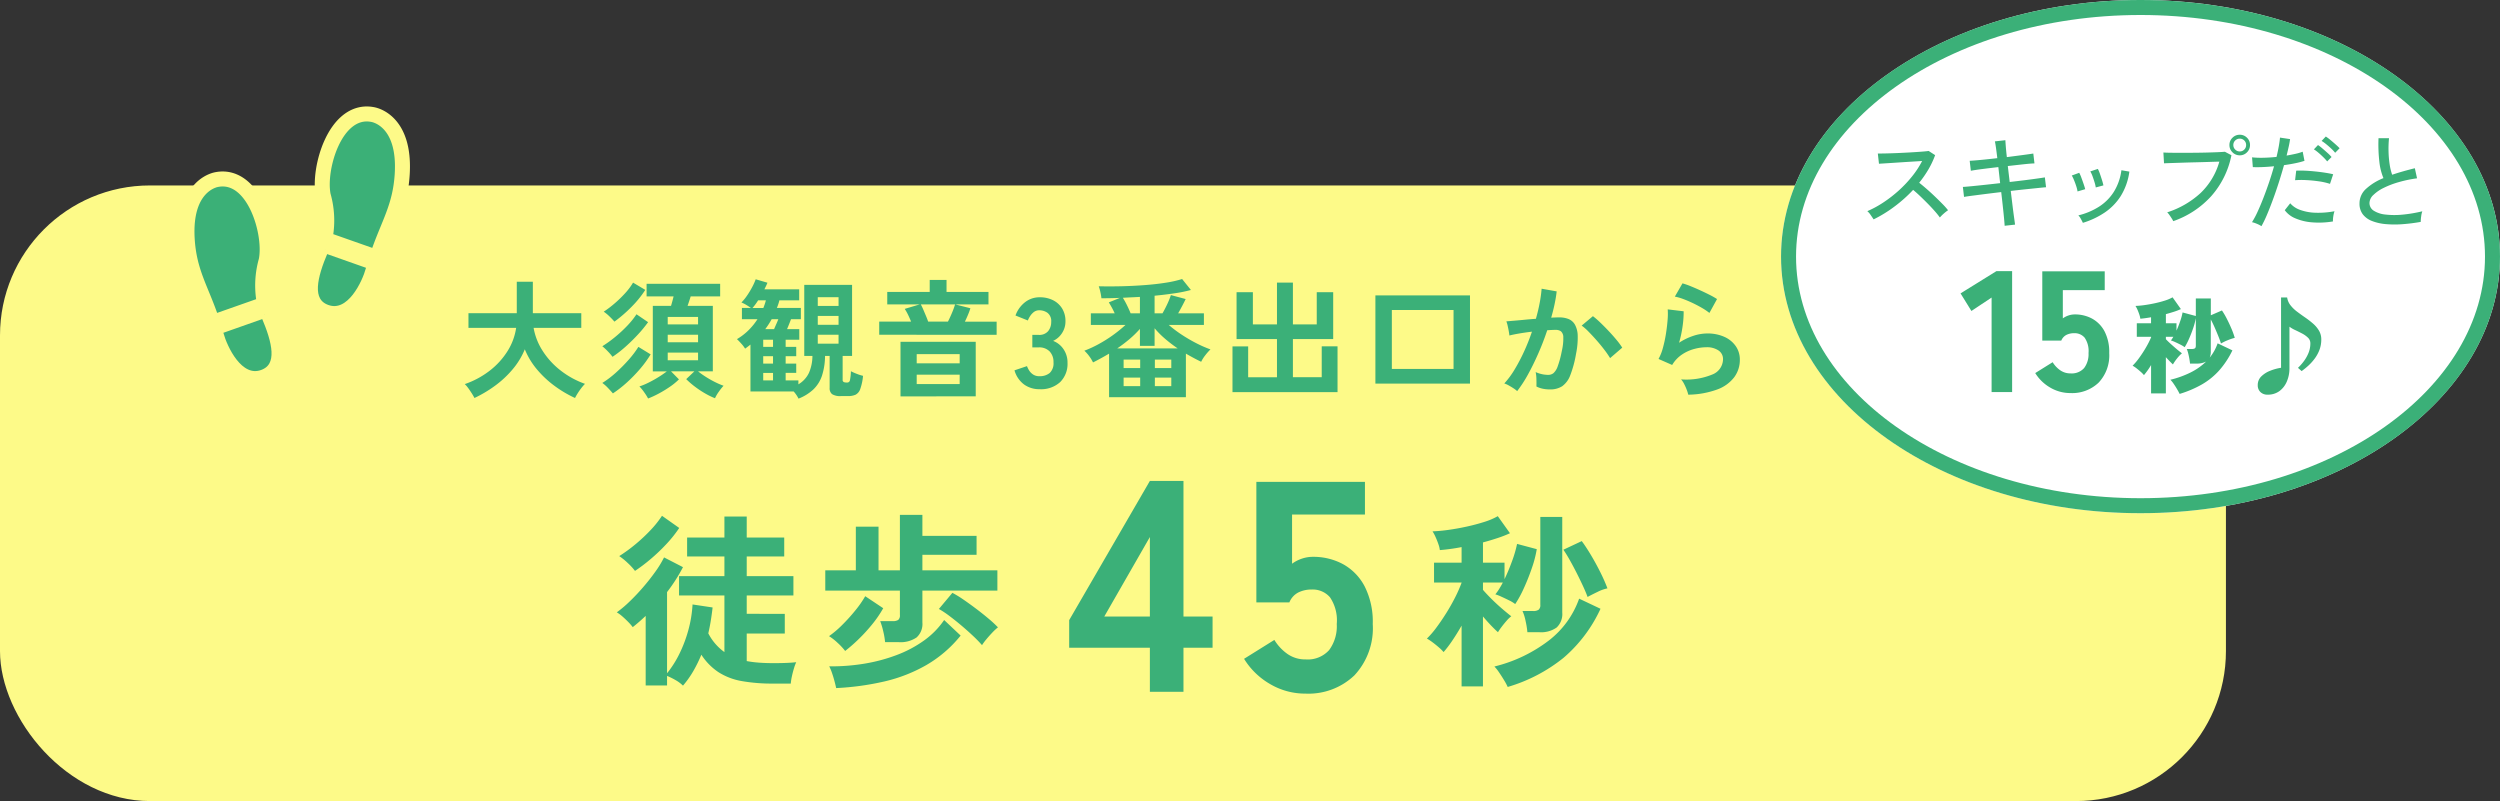
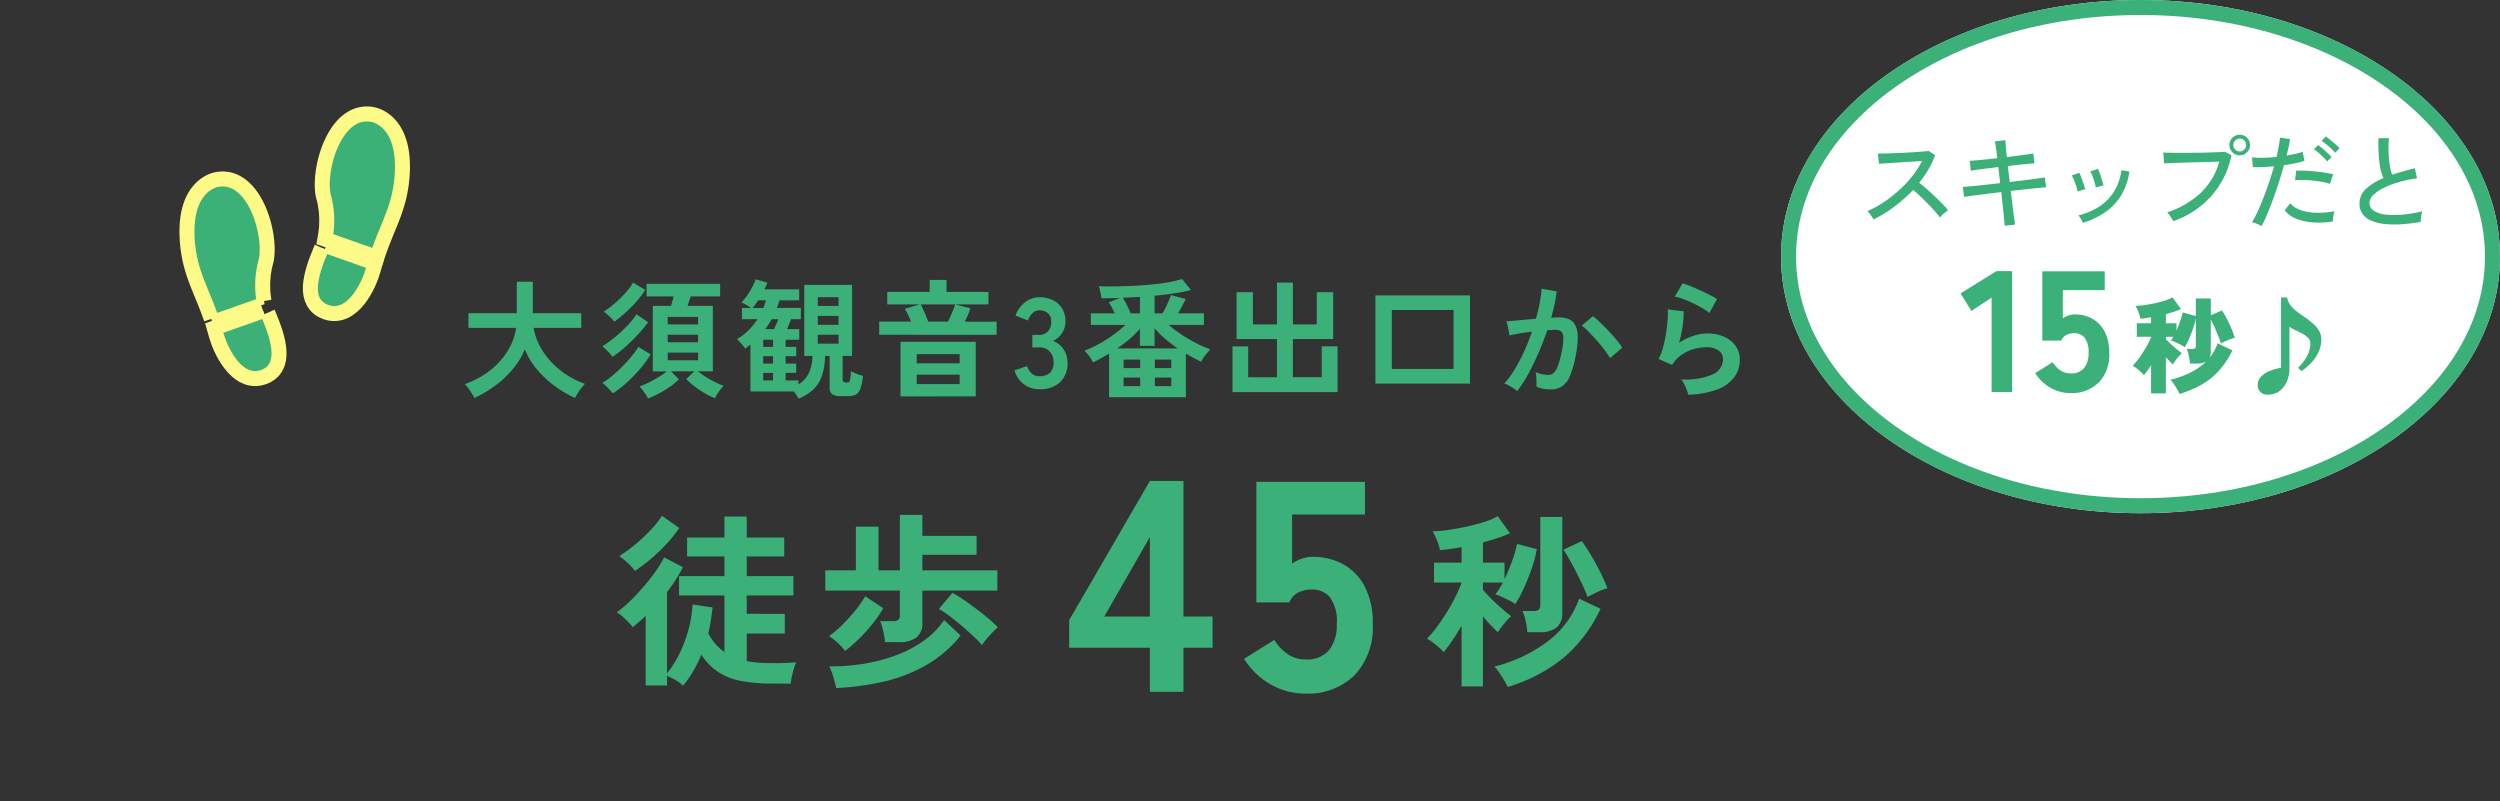
<svg xmlns="http://www.w3.org/2000/svg" width="333.371" height="106.819" viewBox="0 0 333.371 106.819">
  <rect x="0" y="0" width="333.371" height="106.819" fill="#333333" stroke="none" />
  <g id="tubu_yellow" transform="translate(-47 -435.998)">
-     <rect id="矩形_101" data-name="矩形 101" width="296.825" height="82.091" rx="20" transform="translate(47 460.727)" fill="#fdfa88" />
    <path id="路径_72016" data-name="路径 72016" d="M1.768,1.343Q1.632,1.071,1.4.706T.927.009A3.733,3.733,0,0,0,.476-.51a11.6,11.6,0,0,0,3.341-1.8,10.036,10.036,0,0,0,2.363-2.6A7.991,7.991,0,0,0,7.327-8.007H.969V-9.962H7.412v-4.2H9.554v4.2h6.46v1.955H9.656a8.271,8.271,0,0,0,1.207,3.068,10.394,10.394,0,0,0,2.388,2.61A11.564,11.564,0,0,0,16.507-.544a5.99,5.99,0,0,0-.485.561q-.264.34-.493.706a5.934,5.934,0,0,0-.349.621,15.5,15.5,0,0,1-2.72-1.607,13.461,13.461,0,0,1-2.346-2.193A10.046,10.046,0,0,1,8.483-5.151a9.951,9.951,0,0,1-1.649,2.7A13.388,13.388,0,0,1,4.463-.255,16.748,16.748,0,0,1,1.768,1.343Zm23.154.068A6.73,6.73,0,0,0,24.4.578,6.1,6.1,0,0,0,23.766-.2a8.539,8.539,0,0,0,1.173-.484,15.209,15.209,0,0,0,1.351-.748,13.166,13.166,0,0,0,1.131-.774h-1.87v-8.738h2.431q.085-.289.178-.629t.162-.629h-3.6v-1.683h9.809v1.683H30.6q-.085.289-.2.629t-.212.629h3.366V-2.21H31.586a11.375,11.375,0,0,0,1.028.731,13.427,13.427,0,0,0,1.215.689,10.371,10.371,0,0,0,1.156.5,7.328,7.328,0,0,0-.646.816,4.5,4.5,0,0,0-.493.85A9.8,9.8,0,0,1,32.538.74a12.831,12.831,0,0,1-1.36-.9,11.278,11.278,0,0,1-1.173-1.012L31.093-2.21H27.982l1.054,1.071a8.678,8.678,0,0,1-1.207.986,15.141,15.141,0,0,1-1.479.9A12.915,12.915,0,0,1,24.922,1.411ZM20.23.731q-.272-.323-.672-.74a5.151,5.151,0,0,0-.74-.654,13.176,13.176,0,0,0,1.861-1.419,20.757,20.757,0,0,0,1.683-1.709A12.8,12.8,0,0,0,23.63-5.474l1.632,1a14.35,14.35,0,0,1-1.377,1.9,19.72,19.72,0,0,1-1.76,1.819A15.635,15.635,0,0,1,20.23.731Zm-.051-4.879a6.657,6.657,0,0,0-.621-.722,7.568,7.568,0,0,0-.74-.689A15.852,15.852,0,0,0,20.536-6.8a17.785,17.785,0,0,0,1.615-1.5,10.905,10.905,0,0,0,1.224-1.521l1.547,1.054A16.765,16.765,0,0,1,23.6-7.157q-.782.85-1.666,1.641A15.735,15.735,0,0,1,20.179-4.148Zm.255-4.692a9.38,9.38,0,0,0-.68-.714,5.251,5.251,0,0,0-.748-.612,13.923,13.923,0,0,0,1.437-1.088,15.522,15.522,0,0,0,1.42-1.377,8.272,8.272,0,0,0,1.054-1.411l1.632.969a13.809,13.809,0,0,1-1.827,2.253A18.251,18.251,0,0,1,20.434-8.84ZM27.54-3.689h4.046v-1.02H27.54Zm0-2.4h4.046v-1H27.54Zm0-2.38h4.046v-1H27.54ZM44.982,1.428a4.16,4.16,0,0,0-.646-.952H38.573V-5.78q-.17.136-.348.272t-.366.272a4.47,4.47,0,0,0-.51-.671q-.34-.382-.578-.6a7.764,7.764,0,0,0,1.513-1.156,8.608,8.608,0,0,0,1.224-1.5H37.434v-1.5h1.207q-.272-.187-.6-.391a4.4,4.4,0,0,0-.672-.34,6.522,6.522,0,0,0,.748-.918,11.367,11.367,0,0,0,.68-1.122,8.135,8.135,0,0,0,.476-1.054l1.564.459q-.085.221-.187.433t-.221.451h4.641v1.462H42.432q-.068.272-.153.527t-.187.493h3.2v1.5H43.979q-.119.323-.255.663t-.272.663h1.632v1.411H43.265v.952h1.411v1.241H43.265v.986h1.411v1.241H43.265v1h1.7v.527A3.537,3.537,0,0,0,46.368-2a5.68,5.68,0,0,0,.468-2.27H45.747v-9.469h6.375v9.469H50.864v3.179a.3.3,0,0,0,.255.34.5.5,0,0,0,.153.026q.119.009.187.008A.36.36,0,0,0,51.833-1a6.744,6.744,0,0,0,.136-1.224,7.719,7.719,0,0,0,.765.34,6.006,6.006,0,0,0,.85.272A7.056,7.056,0,0,1,53.21.153a1.33,1.33,0,0,1-.629.757,2.427,2.427,0,0,1-1,.178h-.935A2.013,2.013,0,0,1,49.462.833.985.985,0,0,1,49.13,0V-4.267h-.612a8.753,8.753,0,0,1-.408,2.635A4.51,4.51,0,0,1,46.963.2,6.246,6.246,0,0,1,44.982,1.428ZM47.549-5.9H50.32v-1.19H47.549Zm0-2.516H50.32V-9.6H47.549Zm0-2.516H50.32V-12.1H47.549Zm-7,3.094h1.173q.136-.323.3-.688t.264-.637H41.4q-.187.34-.4.671T40.545-7.837ZM40.273-1h1.309v-1H40.273Zm0-2.244h1.309v-.986H40.273Zm-1.428-7.412H40.29q.1-.255.187-.51t.153-.51H39.593q-.17.272-.357.527T38.845-10.659Zm1.428,5.185h1.309v-.952H40.273Zm18.309,6.6V-6.154h10.03V1.122ZM55.743-7.089V-8.84h4.25q-.17-.425-.391-.884a6.756,6.756,0,0,0-.459-.816l2.006-.6H56.814V-12.8h5.661v-1.6h2.244v1.6h5.593v1.666h-4.42l2.006.51a7.358,7.358,0,0,1-.289.8q-.2.493-.442.986H71.4v1.751ZM62.271-8.84h2.635q.272-.527.552-1.2a9.967,9.967,0,0,0,.4-1.1H61.285a7.294,7.294,0,0,1,.331.688q.178.417.357.842T62.271-8.84ZM60.741-.51H66.47V-1.768H60.741Zm0-2.771H66.47V-4.505H60.741ZM77.129.17a3.442,3.442,0,0,1-2.083-.638A3.556,3.556,0,0,1,73.78-2.346l1.666-.561a3.265,3.265,0,0,0,.272.553,1.8,1.8,0,0,0,.527.553,1.447,1.447,0,0,0,.85.238,2.084,2.084,0,0,0,1.377-.425,1.765,1.765,0,0,0,.51-1.428,2.027,2.027,0,0,0-.51-1.445,1.907,1.907,0,0,0-1.462-.544h-.85V-7.072h.85a1.526,1.526,0,0,0,1.258-.5,1.89,1.89,0,0,0,.408-1.232,1.377,1.377,0,0,0-.484-1.2,1.832,1.832,0,0,0-1.1-.349,1.154,1.154,0,0,0-.748.247,2.232,2.232,0,0,0-.5.561,2.985,2.985,0,0,0-.281.552l-1.649-.663a3.9,3.9,0,0,1,1.3-1.794,3.132,3.132,0,0,1,1.913-.637,3.894,3.894,0,0,1,1.81.4,2.978,2.978,0,0,1,1.207,1.114,3.18,3.18,0,0,1,.434,1.683A2.813,2.813,0,0,1,80.113-7.3a2.779,2.779,0,0,1-1.182,1.029,2.9,2.9,0,0,1,1.386,1.105,3.141,3.141,0,0,1,.535,1.819,3.418,3.418,0,0,1-.978,2.567A3.771,3.771,0,0,1,77.129.17Zm9.265,1.071V-4.573q-.544.323-1.088.621T84.252-3.4a4.732,4.732,0,0,0-.493-.816,4.856,4.856,0,0,0-.663-.748,14.513,14.513,0,0,0,1.887-.867,18.193,18.193,0,0,0,1.9-1.19A18.476,18.476,0,0,0,88.587-8.4H83.963V-9.945h3.179q-.17-.391-.382-.773t-.4-.688l1.479-.6q-1.292.051-2.465.051a7.262,7.262,0,0,0-.136-.807,6.061,6.061,0,0,0-.221-.791q1.547.034,3.153-.008t3.119-.162q1.513-.119,2.763-.323a14.241,14.241,0,0,0,2.082-.476l1.173,1.462a18.275,18.275,0,0,1-2.176.442q-1.258.187-2.669.323v2.346h1.054q.306-.527.62-1.19a10.361,10.361,0,0,0,.5-1.241l1.972.527q-.2.425-.476.943t-.527.961h3.434V-8.4H94.35a16.54,16.54,0,0,0,1.717,1.292,20.5,20.5,0,0,0,1.947,1.139,16.038,16.038,0,0,0,1.9.833,6.9,6.9,0,0,0-.705.8,4.518,4.518,0,0,0-.535.85q-.493-.238-1-.51t-1.037-.578V1.241ZM87.482-5.27H95.54A19.267,19.267,0,0,1,93.9-6.52a12.281,12.281,0,0,1-1.437-1.437V-5.61H90.508V-7.871a13.394,13.394,0,0,1-1.4,1.368A19.4,19.4,0,0,1,87.482-5.27Zm1.785-4.675h1.241v-2.193q-.578.034-1.147.059t-1.131.06a10.287,10.287,0,0,1,.552.994Q89.063-10.455,89.267-9.945ZM88.332-.238h2.21V-1.377h-2.21Zm4.165,0H94.69V-1.377H92.5ZM88.332-2.652h2.21V-3.774h-2.21Zm4.165,0H94.69V-3.774H92.5ZM102.85.561v-6.1h2.091v4.114h3.842V-6.511h-5.389v-6.256h2.176v4.3h3.213v-5.576h2.125v5.576h3.179v-4.3h2.193v6.256h-5.372v5.083h3.842V-5.542h2.108v6.1ZM121.907-.578V-12.342h12.614V-.578ZM124.1-2.533h8.228v-7.854H124.1ZM140.811.425a3.139,3.139,0,0,0-.476-.366q-.323-.213-.663-.4a2.919,2.919,0,0,0-.578-.255,11.257,11.257,0,0,0,1.377-1.862,24.09,24.09,0,0,0,1.258-2.389A26.9,26.9,0,0,0,142.783-7.5q-.867.1-1.674.238t-1.335.272q-.017-.221-.085-.595t-.153-.739a3.122,3.122,0,0,0-.17-.553l1.02-.085q.629-.051,1.394-.127t1.53-.128q.306-1.071.5-2.1a17.469,17.469,0,0,0,.264-1.913l2.006.357q-.085.782-.272,1.675t-.459,1.828q.34-.017.612-.026t.476-.009a3.274,3.274,0,0,1,1.215.213,1.739,1.739,0,0,1,.859.748,3.209,3.209,0,0,1,.374,1.479,10.539,10.539,0,0,1-.221,2.406,14.657,14.657,0,0,1-.773,2.873,3.127,3.127,0,0,1-1.079,1.462A2.945,2.945,0,0,1,145.163.2a4.672,4.672,0,0,1-.935-.093,3.214,3.214,0,0,1-.85-.3q.017-.391,0-.969a5.088,5.088,0,0,0-.1-.952,4.118,4.118,0,0,0,1.666.374,1.121,1.121,0,0,0,.706-.229,2.181,2.181,0,0,0,.57-.918,12.788,12.788,0,0,0,.544-2.031,7.15,7.15,0,0,0,.2-1.845,1.023,1.023,0,0,0-.323-.791,1.173,1.173,0,0,0-.68-.187q-.476,0-1.139.051-.527,1.581-1.2,3.111T142.23-1.751A16.689,16.689,0,0,1,140.811.425Zm12.393-4.4a12.035,12.035,0,0,0-.748-1.088q-.476-.629-1.037-1.267t-1.088-1.173a6.844,6.844,0,0,0-.918-.808l1.5-1.258a10.986,10.986,0,0,1,.952.825q.544.519,1.122,1.13t1.071,1.207a9.461,9.461,0,0,1,.765,1.037ZM163.625.9a4.491,4.491,0,0,0-.2-.646,6.748,6.748,0,0,0-.348-.782,2.854,2.854,0,0,0-.408-.612,9.078,9.078,0,0,0,4.156-.646,2.212,2.212,0,0,0,1.437-2.023A1.367,1.367,0,0,0,167.654-5a2.746,2.746,0,0,0-1.6-.425,6.39,6.39,0,0,0-1.632.23,5.424,5.424,0,0,0-1.641.748,4.367,4.367,0,0,0-1.3,1.385l-1.819-.8a6.505,6.505,0,0,0,.587-1.487,16.874,16.874,0,0,0,.4-1.862q.153-.969.221-1.836a8.751,8.751,0,0,0,.017-1.428l2.125.255a12.934,12.934,0,0,1-.136,1.963,15.245,15.245,0,0,1-.476,2.236,7.848,7.848,0,0,1,1.887-.918,5.966,5.966,0,0,1,1.853-.323,5.459,5.459,0,0,1,2.3.451,3.65,3.65,0,0,1,1.521,1.241,3.117,3.117,0,0,1,.544,1.81,3.878,3.878,0,0,1-.74,2.321A4.976,4.976,0,0,1,167.51.2,11.653,11.653,0,0,1,163.625.9ZM166.447-10a8.23,8.23,0,0,0-1.012-.68q-.587-.34-1.232-.646t-1.266-.536a6.54,6.54,0,0,0-1.1-.314l1.02-1.768a9.538,9.538,0,0,1,1.054.365q.612.247,1.284.553t1.275.612a10.784,10.784,0,0,1,.995.561Z" transform="translate(108.5 487.727)" fill="#3bb078" />
    <g id="组_374" data-name="组 374" transform="translate(3772.845 15224.665)">
      <g id="组_373" data-name="组 373" transform="translate(-3708 -14774.273)">
        <g id="组_371" data-name="组 371" transform="translate(0 26.322) rotate(-59)">
-           <path id="路径_2" data-name="路径 2" d="M4.954,14.208a12.666,12.666,0,0,1,4.954-2.635c3.233-1.15,8.641-6.992,5.673-10.36,0,0-2.489-3.174-8.211.75C3.84,4.383,2.79,6.8,0,10.108Z" transform="translate(4.152 0)" fill="#3bb077" stroke="#fdfa88" stroke-width="3" />
+           <path id="路径_2" data-name="路径 2" d="M4.954,14.208a12.666,12.666,0,0,1,4.954-2.635c3.233-1.15,8.641-6.992,5.673-10.36,0,0-2.489-3.174-8.211.75C3.84,4.383,2.79,6.8,0,10.108" transform="translate(4.152 0)" fill="#3bb077" stroke="#fdfa88" stroke-width="3" />
          <path id="路径_3" data-name="路径 3" d="M7.933,4.1,2.972,0c-.127.136-.256.273-.39.413C1.347,1.7-1.539,5.842,1.036,7.936,3.24,9.73,5.646,7.252,7.785,4.3c.049-.068.1-.13.148-.2" transform="translate(0 11.44)" fill="#3bb077" stroke="#fdfa88" stroke-width="3" />
        </g>
        <g id="组_370" data-name="组 370" transform="translate(25.78 27.944) rotate(-121)">
          <path id="路径_2-2" data-name="路径 2" d="M4.954,0A12.666,12.666,0,0,0,9.908,2.635c3.233,1.15,8.641,6.992,5.673,10.36,0,0-2.489,3.174-8.211-.75C3.84,9.825,2.79,7.409,0,4.1Z" transform="translate(4.152 5.775)" fill="#3bb077" stroke="#fdfa88" stroke-width="3" />
          <path id="路径_3-2" data-name="路径 3" d="M7.933,4.437l-4.961,4.1c-.127-.136-.256-.273-.39-.413C1.347,6.844-1.539,2.7,1.036.606c2.2-1.793,4.61.685,6.749,3.636.049.068.1.13.148.2" transform="translate(0 0)" fill="#3bb077" stroke="#fdfa88" stroke-width="3" />
        </g>
      </g>
      <g id="组_372" data-name="组 372" transform="translate(-3708 -14774.273)">
        <g id="组_371-2" data-name="组 371" transform="translate(0 26.322) rotate(-59)">
          <path id="路径_2-3" data-name="路径 2" d="M4.954,14.208a12.666,12.666,0,0,1,4.954-2.635c3.233-1.15,8.641-6.992,5.673-10.36,0,0-2.489-3.174-8.211.75C3.84,4.383,2.79,6.8,0,10.108Z" transform="translate(4.152 0)" fill="#3bb077" stroke="#fdfa88" stroke-width="1" />
          <path id="路径_3-3" data-name="路径 3" d="M7.933,4.1,2.972,0c-.127.136-.256.273-.39.413C1.347,1.7-1.539,5.842,1.036,7.936,3.24,9.73,5.646,7.252,7.785,4.3c.049-.068.1-.13.148-.2" transform="translate(0 11.44)" fill="#3bb077" stroke="#fdfa88" stroke-width="1" />
        </g>
        <g id="组_370-2" data-name="组 370" transform="translate(25.78 27.944) rotate(-121)">
          <path id="路径_2-4" data-name="路径 2" d="M4.954,0A12.666,12.666,0,0,0,9.908,2.635c3.233,1.15,8.641,6.992,5.673,10.36,0,0-2.489,3.174-8.211-.75C3.84,9.825,2.79,7.409,0,4.1Z" transform="translate(4.152 5.775)" fill="#3bb077" stroke="#fdfa88" stroke-width="1" />
          <path id="路径_3-4" data-name="路径 3" d="M7.933,4.437l-4.961,4.1c-.127-.136-.256-.273-.39-.413C1.347,6.844-1.539,2.7,1.036.606c2.2-1.793,4.61.685,6.749,3.636.049.068.1.13.148.2" transform="translate(0 0)" fill="#3bb077" stroke="#fdfa88" stroke-width="1" />
        </g>
      </g>
    </g>
    <g id="组_639" data-name="组 639" transform="translate(12.247)">
      <path id="路径_72015" data-name="路径 72015" d="M9.075,1.7A4.691,4.691,0,0,0,8.088.963,9.56,9.56,0,0,0,6.95.4V1.675H4.1V-7.6q-.875.825-1.725,1.5A6.508,6.508,0,0,0,1.8-6.763q-.375-.388-.788-.75A4.776,4.776,0,0,0,.25-8.075,15.226,15.226,0,0,0,1.938-9.5q.913-.875,1.8-1.9t1.637-2.075A13.611,13.611,0,0,0,6.55-15.4l2.525,1.3A21.885,21.885,0,0,1,6.95-10.775V.05A13.646,13.646,0,0,0,8.575-2.5a17.642,17.642,0,0,0,1.2-3.15,16.277,16.277,0,0,0,.575-3.475l2.675.4q-.1.875-.238,1.738T12.45-5.275a6.984,6.984,0,0,0,2.15,2.5v-7.55H8.55V-12.9H14.6v-2.625H9.625V-18.05H14.6v-2.8h2.975v2.8h5v2.525h-5V-12.9H23.8v2.575H17.575v2.45H22.65V-5.25H17.575v3.675a14.817,14.817,0,0,0,1.675.212q.875.062,1.875.063.825,0,1.587-.025t1.463-.1a5.5,5.5,0,0,0-.288.775q-.163.525-.287,1.1a6.684,6.684,0,0,0-.15.975H21.125a23.145,23.145,0,0,1-4.237-.337A8.442,8.442,0,0,1,13.8-.1a7.978,7.978,0,0,1-2.275-2.325A18.377,18.377,0,0,1,10.45-.238,12.724,12.724,0,0,1,9.075,1.7Zm-6.4-15.3a7.78,7.78,0,0,0-.963-1.05,8.428,8.428,0,0,0-1.138-.925A20.475,20.475,0,0,0,2.75-17.163a22.119,22.119,0,0,0,2.025-1.9,13.217,13.217,0,0,0,1.5-1.887l2.3,1.625A16.924,16.924,0,0,1,6.8-17.113a24.525,24.525,0,0,1-2.1,1.988A22.2,22.2,0,0,1,2.675-13.6Zm33.35,9.5a9.777,9.777,0,0,0-.25-1.463,9.954,9.954,0,0,0-.4-1.338h1.65a1.316,1.316,0,0,0,.75-.162A.78.78,0,0,0,38-7.725v-3.25H28.05v-2.7h4.075V-19.5H35.15v5.825H38v-7.4h3v2.8h7.225v2.525H41v2.075H51v2.7H41v4.25a2.419,2.419,0,0,1-.775,2,3.793,3.793,0,0,1-2.4.625ZM29.5,2.025q-.075-.375-.225-.937t-.337-1.1a6.118,6.118,0,0,0-.362-.862,26.8,26.8,0,0,0,4.65-.35,22.586,22.586,0,0,0,4.325-1.15,15.723,15.723,0,0,0,3.675-1.95A10.913,10.913,0,0,0,43.9-7.05l2.2,2.075A16.509,16.509,0,0,1,41.538-1.05,20.6,20.6,0,0,1,35.95,1.138,36.158,36.158,0,0,1,29.5,2.025ZM48.95-3.7a16.468,16.468,0,0,0-1.162-1.2q-.713-.675-1.538-1.375t-1.625-1.3a13.142,13.142,0,0,0-1.425-.95l1.8-2.15a14.406,14.406,0,0,1,1.525.937q.85.587,1.725,1.25t1.625,1.3a15.639,15.639,0,0,1,1.2,1.113,7.315,7.315,0,0,0-.775.725q-.425.45-.788.888A6.956,6.956,0,0,0,48.95-3.7ZM30.7-2.925a8.293,8.293,0,0,0-1.013-1.088A7.271,7.271,0,0,0,28.55-4.9a13.139,13.139,0,0,0,1.738-1.475,23.416,23.416,0,0,0,1.775-1.963,13.805,13.805,0,0,0,1.313-1.887l2.4,1.6A15.02,15.02,0,0,1,34.325-6.5a22.42,22.42,0,0,1-1.788,1.963A22.128,22.128,0,0,1,30.7-2.925ZM112.9,1.8V-6.3q-.6,1.05-1.225,1.975a15.5,15.5,0,0,1-1.175,1.55,5.02,5.02,0,0,0-.6-.6q-.4-.35-.85-.687a6.42,6.42,0,0,0-.775-.513,11.854,11.854,0,0,0,1.262-1.462q.662-.888,1.313-1.925t1.188-2.1a17.753,17.753,0,0,0,.863-1.962v-.025h-3.675V-14.7H112.9v-2.075q-.775.15-1.513.25t-1.387.15a3.394,3.394,0,0,0-.187-.775q-.162-.475-.375-.95a5.378,5.378,0,0,0-.412-.775,19.632,19.632,0,0,0,2.063-.187q1.187-.162,2.45-.437t2.363-.625a9.086,9.086,0,0,0,1.825-.775l1.625,2.275a15.736,15.736,0,0,1-1.637.638q-.937.312-1.963.587v2.7h2.875v2.2q.55-1.15,1.012-2.425A15.97,15.97,0,0,0,120.3-17.2l2.625.7a14.956,14.956,0,0,1-.65,2.512q-.475,1.388-1.062,2.675a14.876,14.876,0,0,1-1.162,2.137,4.418,4.418,0,0,0-.8-.488q-.525-.262-1.05-.5a5.938,5.938,0,0,0-.8-.312,6.359,6.359,0,0,0,.5-.7q.25-.4.5-.875h-2.65v.975q.425.5,1.1,1.175t1.4,1.3q.725.625,1.275,1.05a4.026,4.026,0,0,0-.625.6q-.35.4-.662.813a7.394,7.394,0,0,0-.488.713q-.4-.35-.937-.913T115.75-7.525V1.8Zm8.775-7.225a11.467,11.467,0,0,0-.238-1.488,6.44,6.44,0,0,0-.412-1.337h1.425a1.189,1.189,0,0,0,.725-.175.784.784,0,0,0,.225-.65V-20.8h2.925V-8.05a2.461,2.461,0,0,1-.75,2,3.588,3.588,0,0,1-2.325.625Zm-2.625,7.3a7.59,7.59,0,0,0-.475-.888Q118.25.45,117.9-.063a5.62,5.62,0,0,0-.625-.788,19.592,19.592,0,0,0,7.287-3.488A12.135,12.135,0,0,0,128.575-9.9l2.85,1.35a19.084,19.084,0,0,1-4.913,6.525A21.465,21.465,0,0,1,119.05,1.875Zm10.65-12q-.225-.625-.613-1.462t-.837-1.725q-.45-.887-.912-1.712t-.863-1.4l2.45-1.15q.575.775,1.225,1.862t1.238,2.263a22.854,22.854,0,0,1,.963,2.175,5.5,5.5,0,0,0-1.35.488Q130.2-10.4,129.7-10.125Z" transform="translate(116.753 525.727)" fill="#3bb078" />
      <path id="路径_72017" data-name="路径 72017" d="M11.08,0V-5.88H.32V-9.56L11.08-28.12h4.48v18.08h3.88v4.16H15.56V0ZM5-10.04h6.08v-10.6ZM31.84.24A9.2,9.2,0,0,1,27.1-1.04,9.834,9.834,0,0,1,23.64-4.4l4.04-2.52a6.271,6.271,0,0,0,1.76,1.88,4.113,4.113,0,0,0,2.4.72,3.831,3.831,0,0,0,3.14-1.24A5.333,5.333,0,0,0,36-9.04a5.471,5.471,0,0,0-.9-3.56,3.038,3.038,0,0,0-2.42-1.04,3.937,3.937,0,0,0-1.82.4,2.564,2.564,0,0,0-1.18,1.32h-4.4V-28H39.76v4.36H30.04v6.56a4.765,4.765,0,0,1,1.32-.68A4.53,4.53,0,0,1,32.8-18a8.31,8.31,0,0,1,4.04.98,7.175,7.175,0,0,1,2.88,2.96A10.407,10.407,0,0,1,40.8-9.04a9.19,9.19,0,0,1-2.46,6.86A8.868,8.868,0,0,1,31.84.24Z" transform="translate(177.007 528.25)" fill="#3bb078" />
    </g>
    <g id="组_637" data-name="组 637" transform="translate(137.436 -290.535)">
      <g id="椭圆_30" data-name="椭圆 30" transform="translate(147.064 726.533)" fill="#fff" stroke="#3bb078" stroke-width="2">
        <ellipse cx="47.935" cy="34.217" rx="47.935" ry="34.217" stroke="none" />
        <ellipse cx="47.935" cy="34.217" rx="46.935" ry="33.217" fill="none" />
      </g>
      <g id="组_451" data-name="组 451" transform="translate(-335.111 630.311)">
        <path id="路径_72020" data-name="路径 72020" d="M2.408-.406q-.14-.21-.385-.567A2.457,2.457,0,0,0,1.568-1.5,13.651,13.651,0,0,0,3.724-2.674a17.184,17.184,0,0,0,2.058-1.6A16.11,16.11,0,0,0,7.56-6.167,11.852,11.852,0,0,0,8.876-8.19q-.644.042-1.463.091t-1.652.105q-.833.056-1.533.1t-1.106.07L2.968-9.184q.336,0,1.022-.014t1.533-.049q.847-.035,1.694-.084t1.526-.1q.679-.049,1-.1l.868.56a11.569,11.569,0,0,1-.889,1.89A14.465,14.465,0,0,1,8.484-5.292q.476.378,1.022.854t1.078.987q.532.511.994.98a9.9,9.9,0,0,1,.756.847,5.2,5.2,0,0,0-.567.441,4.613,4.613,0,0,0-.525.525,11.021,11.021,0,0,0-.707-.875q-.427-.483-.931-.994T8.6-3.514q-.5-.476-.924-.826A18.512,18.512,0,0,1,5.138-2.079,17.275,17.275,0,0,1,2.408-.406ZM19.88.448Q19.866.154,19.8-.546t-.168-1.631q-.1-.931-.21-1.869-.952.112-1.9.231t-1.743.224q-.8.1-1.316.189l-.154-1.33q.462-.028,1.246-.105t1.757-.182q.973-.105,1.967-.217L19.04-7.378q-1.092.126-2.086.252t-1.582.238l-.154-1.33q.574-.028,1.589-.126T18.9-8.568q-.084-.714-.168-1.323t-.154-.917l1.4-.154q.014.336.063.931t.133,1.323l2.037-.266q.959-.126,1.491-.21l.154,1.316q-.518.014-1.484.119T20.3-7.518l.252,2.128q.966-.112,1.876-.224t1.645-.217q.735-.1,1.169-.175L25.4-4.69q-.364.028-1.113.105l-1.694.175q-.945.1-1.9.21.112.924.224,1.841t.21,1.624q.1.707.14,1.029ZM30.31.056q-.084-.2-.266-.525a1.876,1.876,0,0,0-.336-.469,9.168,9.168,0,0,0,2.737-1.148,6.442,6.442,0,0,0,1.988-1.981,7.14,7.14,0,0,0,1.015-2.891l1.064.182A8.261,8.261,0,0,1,35.35-3.5a7.533,7.533,0,0,1-2.156,2.2A10.923,10.923,0,0,1,30.31.056Zm1.722-4.718a4.835,4.835,0,0,0-.168-.707q-.126-.413-.273-.812A3.478,3.478,0,0,0,31.3-6.8l1.008-.336a4.209,4.209,0,0,1,.273.644q.147.42.28.847a7.267,7.267,0,0,1,.189.707ZM29.6-4.13a4.408,4.408,0,0,0-.175-.707q-.133-.413-.294-.8a4.231,4.231,0,0,0-.3-.616l.994-.364a4.724,4.724,0,0,1,.28.637q.154.413.3.84t.217.707ZM42.364-.168a3.018,3.018,0,0,0-.2-.357q-.147-.231-.315-.469a2.1,2.1,0,0,0-.294-.35A11.945,11.945,0,0,0,46-3.913,9.29,9.29,0,0,0,48.51-8.106q-.616.014-1.449.042t-1.736.049q-.9.021-1.75.049l-1.491.049q-.644.021-.952.035l-.084-1.442q.364.028,1.008.035t1.463.007q.819,0,1.68-.007t1.666-.028q.805-.021,1.435-.049t.952-.056l.868.462A11.6,11.6,0,0,1,47.4-3.472,12.256,12.256,0,0,1,42.364-.168Zm8.862-8.778a1.319,1.319,0,0,1-.966-.406,1.319,1.319,0,0,1-.406-.966,1.312,1.312,0,0,1,.406-.973,1.331,1.331,0,0,1,.966-.4,1.324,1.324,0,0,1,.973.4,1.324,1.324,0,0,1,.4.973,1.331,1.331,0,0,1-.4.966A1.312,1.312,0,0,1,51.226-8.946Zm0-.518a.815.815,0,0,0,.609-.252.833.833,0,0,0,.245-.6.827.827,0,0,0-.245-.609.827.827,0,0,0-.609-.245.833.833,0,0,0-.6.245.815.815,0,0,0-.252.609.822.822,0,0,0,.252.6A.822.822,0,0,0,51.226-9.464ZM54.124.5a3.439,3.439,0,0,0-.609-.315,3.763,3.763,0,0,0-.651-.217A11.653,11.653,0,0,0,53.6-1.407q.385-.833.777-1.841t.763-2.1Q55.51-6.44,55.8-7.49q-.826.084-1.582.112t-1.246,0l-.1-1.3a11.345,11.345,0,0,0,1.463.056q.861-.014,1.8-.112.182-.756.3-1.414t.161-1.162l1.344.2q-.056.448-.182,1.008t-.28,1.19q.644-.112,1.2-.238a6.664,6.664,0,0,0,.945-.28l.238,1.218a10.3,10.3,0,0,1-1.176.308q-.728.154-1.554.266-.308,1.106-.679,2.268t-.777,2.268Q55.272-2,54.88-1.071A15.343,15.343,0,0,1,54.124.5Zm9.534-.63a11.335,11.335,0,0,1-2.8.119,7.019,7.019,0,0,1-2.226-.539,3.305,3.305,0,0,1-1.4-1.078l.728-.924a3.063,3.063,0,0,0,1.3.875,6.518,6.518,0,0,0,2.03.385,11.513,11.513,0,0,0,2.576-.2,3.557,3.557,0,0,0-.161.679A3.464,3.464,0,0,0,63.658-.126Zm-.392-5.012a8.8,8.8,0,0,0-1.477-.336Q60.942-5.6,60.1-5.642a11.089,11.089,0,0,0-1.491.014L58.758-6.9q.49-.028,1.141,0t1.351.1q.7.07,1.337.168t1.1.21Zm.686-4.144a5.221,5.221,0,0,0-.532-.567q-.322-.3-.658-.574a5.417,5.417,0,0,0-.616-.441l.56-.588a6.8,6.8,0,0,1,.6.448q.357.294.7.6t.539.518ZM62.888-8.134a6.137,6.137,0,0,0-.525-.574q-.315-.308-.644-.588a5.351,5.351,0,0,0-.6-.448l.546-.574a5.715,5.715,0,0,1,.588.455q.35.3.693.609a4.965,4.965,0,0,1,.525.532ZM75.362-.07a23.429,23.429,0,0,1-2.45.308A13.549,13.549,0,0,1,70.686.224a6.528,6.528,0,0,1-1.82-.413,2.833,2.833,0,0,1-1.225-.889A2.321,2.321,0,0,1,67.2-2.534a2.592,2.592,0,0,1,.875-1.946,7.615,7.615,0,0,1,2.317-1.428A7.754,7.754,0,0,1,69.846-8.1a20.436,20.436,0,0,1-.112-3.129h1.4a14.06,14.06,0,0,0-.063,1.743,13.449,13.449,0,0,0,.147,1.736,7.355,7.355,0,0,0,.336,1.393q.7-.238,1.463-.455t1.561-.413l.294,1.344a16.782,16.782,0,0,0-2.408.5,11.838,11.838,0,0,0-2.03.77,5.226,5.226,0,0,0-1.393.959A1.512,1.512,0,0,0,68.53-2.6,1.2,1.2,0,0,0,69.1-1.561a3.561,3.561,0,0,0,1.554.511,10.586,10.586,0,0,0,2.254.014,18.4,18.4,0,0,0,2.667-.448,3.292,3.292,0,0,0-.154.693A5.7,5.7,0,0,0,75.362-.07Z" transform="translate(492.112 125.881)" fill="#3bb078" />
        <g id="组_450" data-name="组 450" transform="translate(1 -4)">
          <g id="组_452" data-name="组 452" transform="translate(6.683)">
            <path id="路径_72018" data-name="路径 72018" d="M6.342,1.064Q6.216.8,6.006.441T5.558-.266a3.9,3.9,0,0,0-.448-.56,12.519,12.519,0,0,0,2.7-.973A8.155,8.155,0,0,0,9.87-3.248a2.716,2.716,0,0,1-1.316.266H7.728q-.028-.28-.091-.644t-.154-.721a3.871,3.871,0,0,0-.189-.581h.672a.753.753,0,0,0,.406-.084Q8.5-5.1,8.5-5.376V-9.03a9.615,9.615,0,0,1-.364,1.358q-.252.742-.553,1.414a8.826,8.826,0,0,1-.567,1.092,4.036,4.036,0,0,0-.581-.35q-.357-.182-.7-.336a3.875,3.875,0,0,0-.553-.21q.154-.21.322-.49H4.508v.322q.252.266.637.616t.791.693q.406.343.714.567A4.488,4.488,0,0,0,6-3.668a6.121,6.121,0,0,0-.553.8q-.2-.182-.441-.434t-.5-.532V.994H2.534v-3.78a9.474,9.474,0,0,1-.952,1.344,3.269,3.269,0,0,0-.406-.42Q.91-2.1.616-2.331A4.206,4.206,0,0,0,.07-2.7,7.987,7.987,0,0,0,.945-3.738a15.953,15.953,0,0,0,.9-1.379,12.178,12.178,0,0,0,.693-1.365v-.07H.63V-8.358h1.9v-.8q-.392.07-.749.119t-.679.077A2.89,2.89,0,0,0,.973-9.5q-.105-.315-.238-.63a3.039,3.039,0,0,0-.287-.539,11.22,11.22,0,0,0,1.162-.105q.672-.091,1.393-.245t1.358-.357A5.222,5.222,0,0,0,5.4-11.816L6.51-10.248a8.133,8.133,0,0,1-.91.35q-.518.168-1.092.322v1.218H5.922v.98q.28-.616.5-1.274A7.663,7.663,0,0,0,6.734-9.8L8.5-9.324v-2.338h2v2.24l1.484-.644a10.164,10.164,0,0,1,.637,1.085q.329.637.616,1.309a10.749,10.749,0,0,1,.455,1.26,6.7,6.7,0,0,0-.938.315,6.173,6.173,0,0,0-.9.441q-.112-.378-.336-.938t-.49-1.169q-.266-.609-.532-1.1v4.27a2.045,2.045,0,0,1-.14.812,6.147,6.147,0,0,0,1.05-1.9l1.974.938a11.656,11.656,0,0,1-1.785,2.7A9.394,9.394,0,0,1,9.31-.2,14.484,14.484,0,0,1,6.342,1.064Zm11.732.1a1.311,1.311,0,0,1-.959-.35,1.218,1.218,0,0,1-.357-.91,1.587,1.587,0,0,1,.469-1.169,3.485,3.485,0,0,1,1.183-.756,6.49,6.49,0,0,1,1.456-.4V-11.8h.812a2.185,2.185,0,0,0,.441,1.036,4.616,4.616,0,0,0,.875.854q.518.392,1.078.777a11.592,11.592,0,0,1,1.05.812,3.891,3.891,0,0,1,.8.945,2.284,2.284,0,0,1,.308,1.19A3.849,3.849,0,0,1,24.983-4.8a4.827,4.827,0,0,1-.637,1.162A6.57,6.57,0,0,1,23.5-2.7a9.584,9.584,0,0,1-.889.721l-.49-.434a6.645,6.645,0,0,0,.735-.819,5.068,5.068,0,0,0,.651-1.12,3.369,3.369,0,0,0,.266-1.337,1.012,1.012,0,0,0-.322-.749,3.318,3.318,0,0,0-.791-.56q-.469-.245-.931-.462a3.746,3.746,0,0,1-.742-.441v5.544A4.443,4.443,0,0,1,20.65-.623a3.057,3.057,0,0,1-.987,1.3A2.566,2.566,0,0,1,18.074,1.162Z" transform="translate(521.301 151.686)" fill="#3bb078" />
            <path id="路径_72019" data-name="路径 72019" d="M4.14,0V-12.6L1.449-10.81,0-13.156l4.784-2.967H6.877V0ZM14.674.138A5.288,5.288,0,0,1,11.948-.6,5.655,5.655,0,0,1,9.959-2.53l2.323-1.449A3.606,3.606,0,0,0,13.294-2.9a2.365,2.365,0,0,0,1.38.414A2.2,2.2,0,0,0,16.479-3.2a3.067,3.067,0,0,0,.587-2,3.146,3.146,0,0,0-.517-2.047,1.747,1.747,0,0,0-1.392-.6,2.264,2.264,0,0,0-1.046.23,1.474,1.474,0,0,0-.679.759H10.9V-16.1h8.326v2.507H13.639v3.772a2.74,2.74,0,0,1,.759-.391,2.6,2.6,0,0,1,.828-.138,4.778,4.778,0,0,1,2.323.564,4.126,4.126,0,0,1,1.656,1.7A5.984,5.984,0,0,1,19.826-5.2a5.284,5.284,0,0,1-1.415,3.945A5.1,5.1,0,0,1,14.674.138Z" transform="translate(498.428 152.5)" fill="#3bb078" />
          </g>
        </g>
      </g>
    </g>
  </g>
</svg>